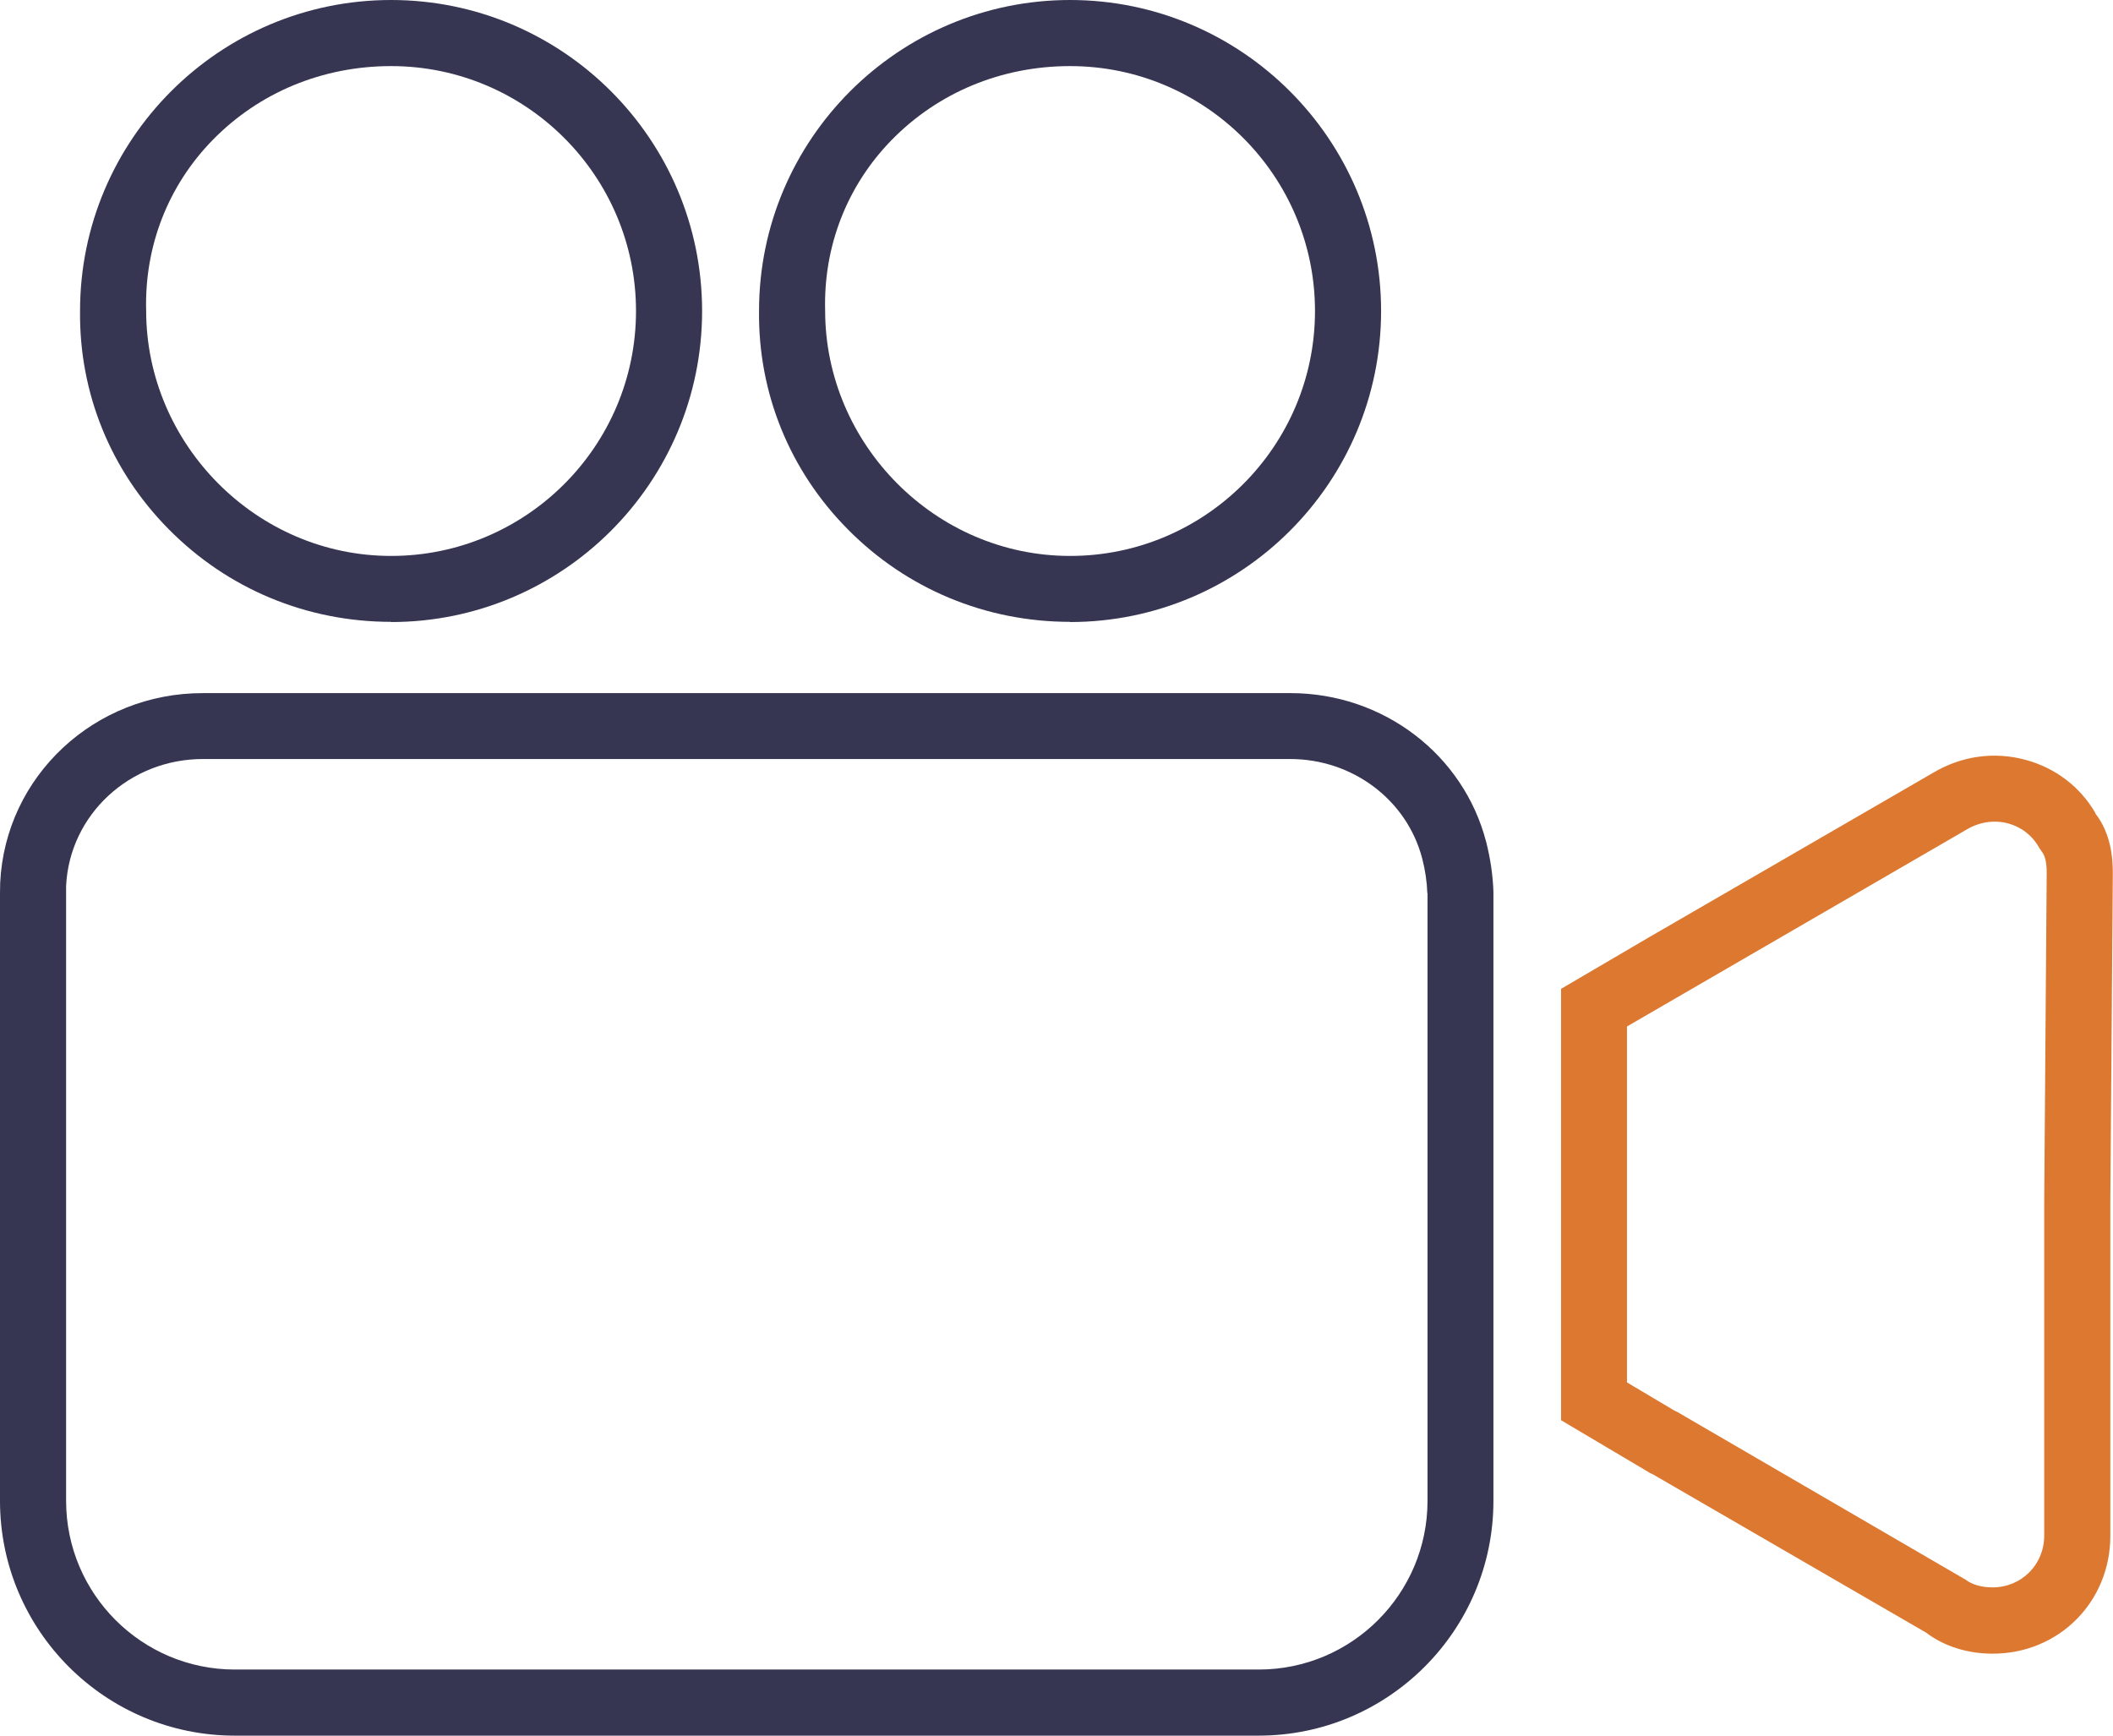
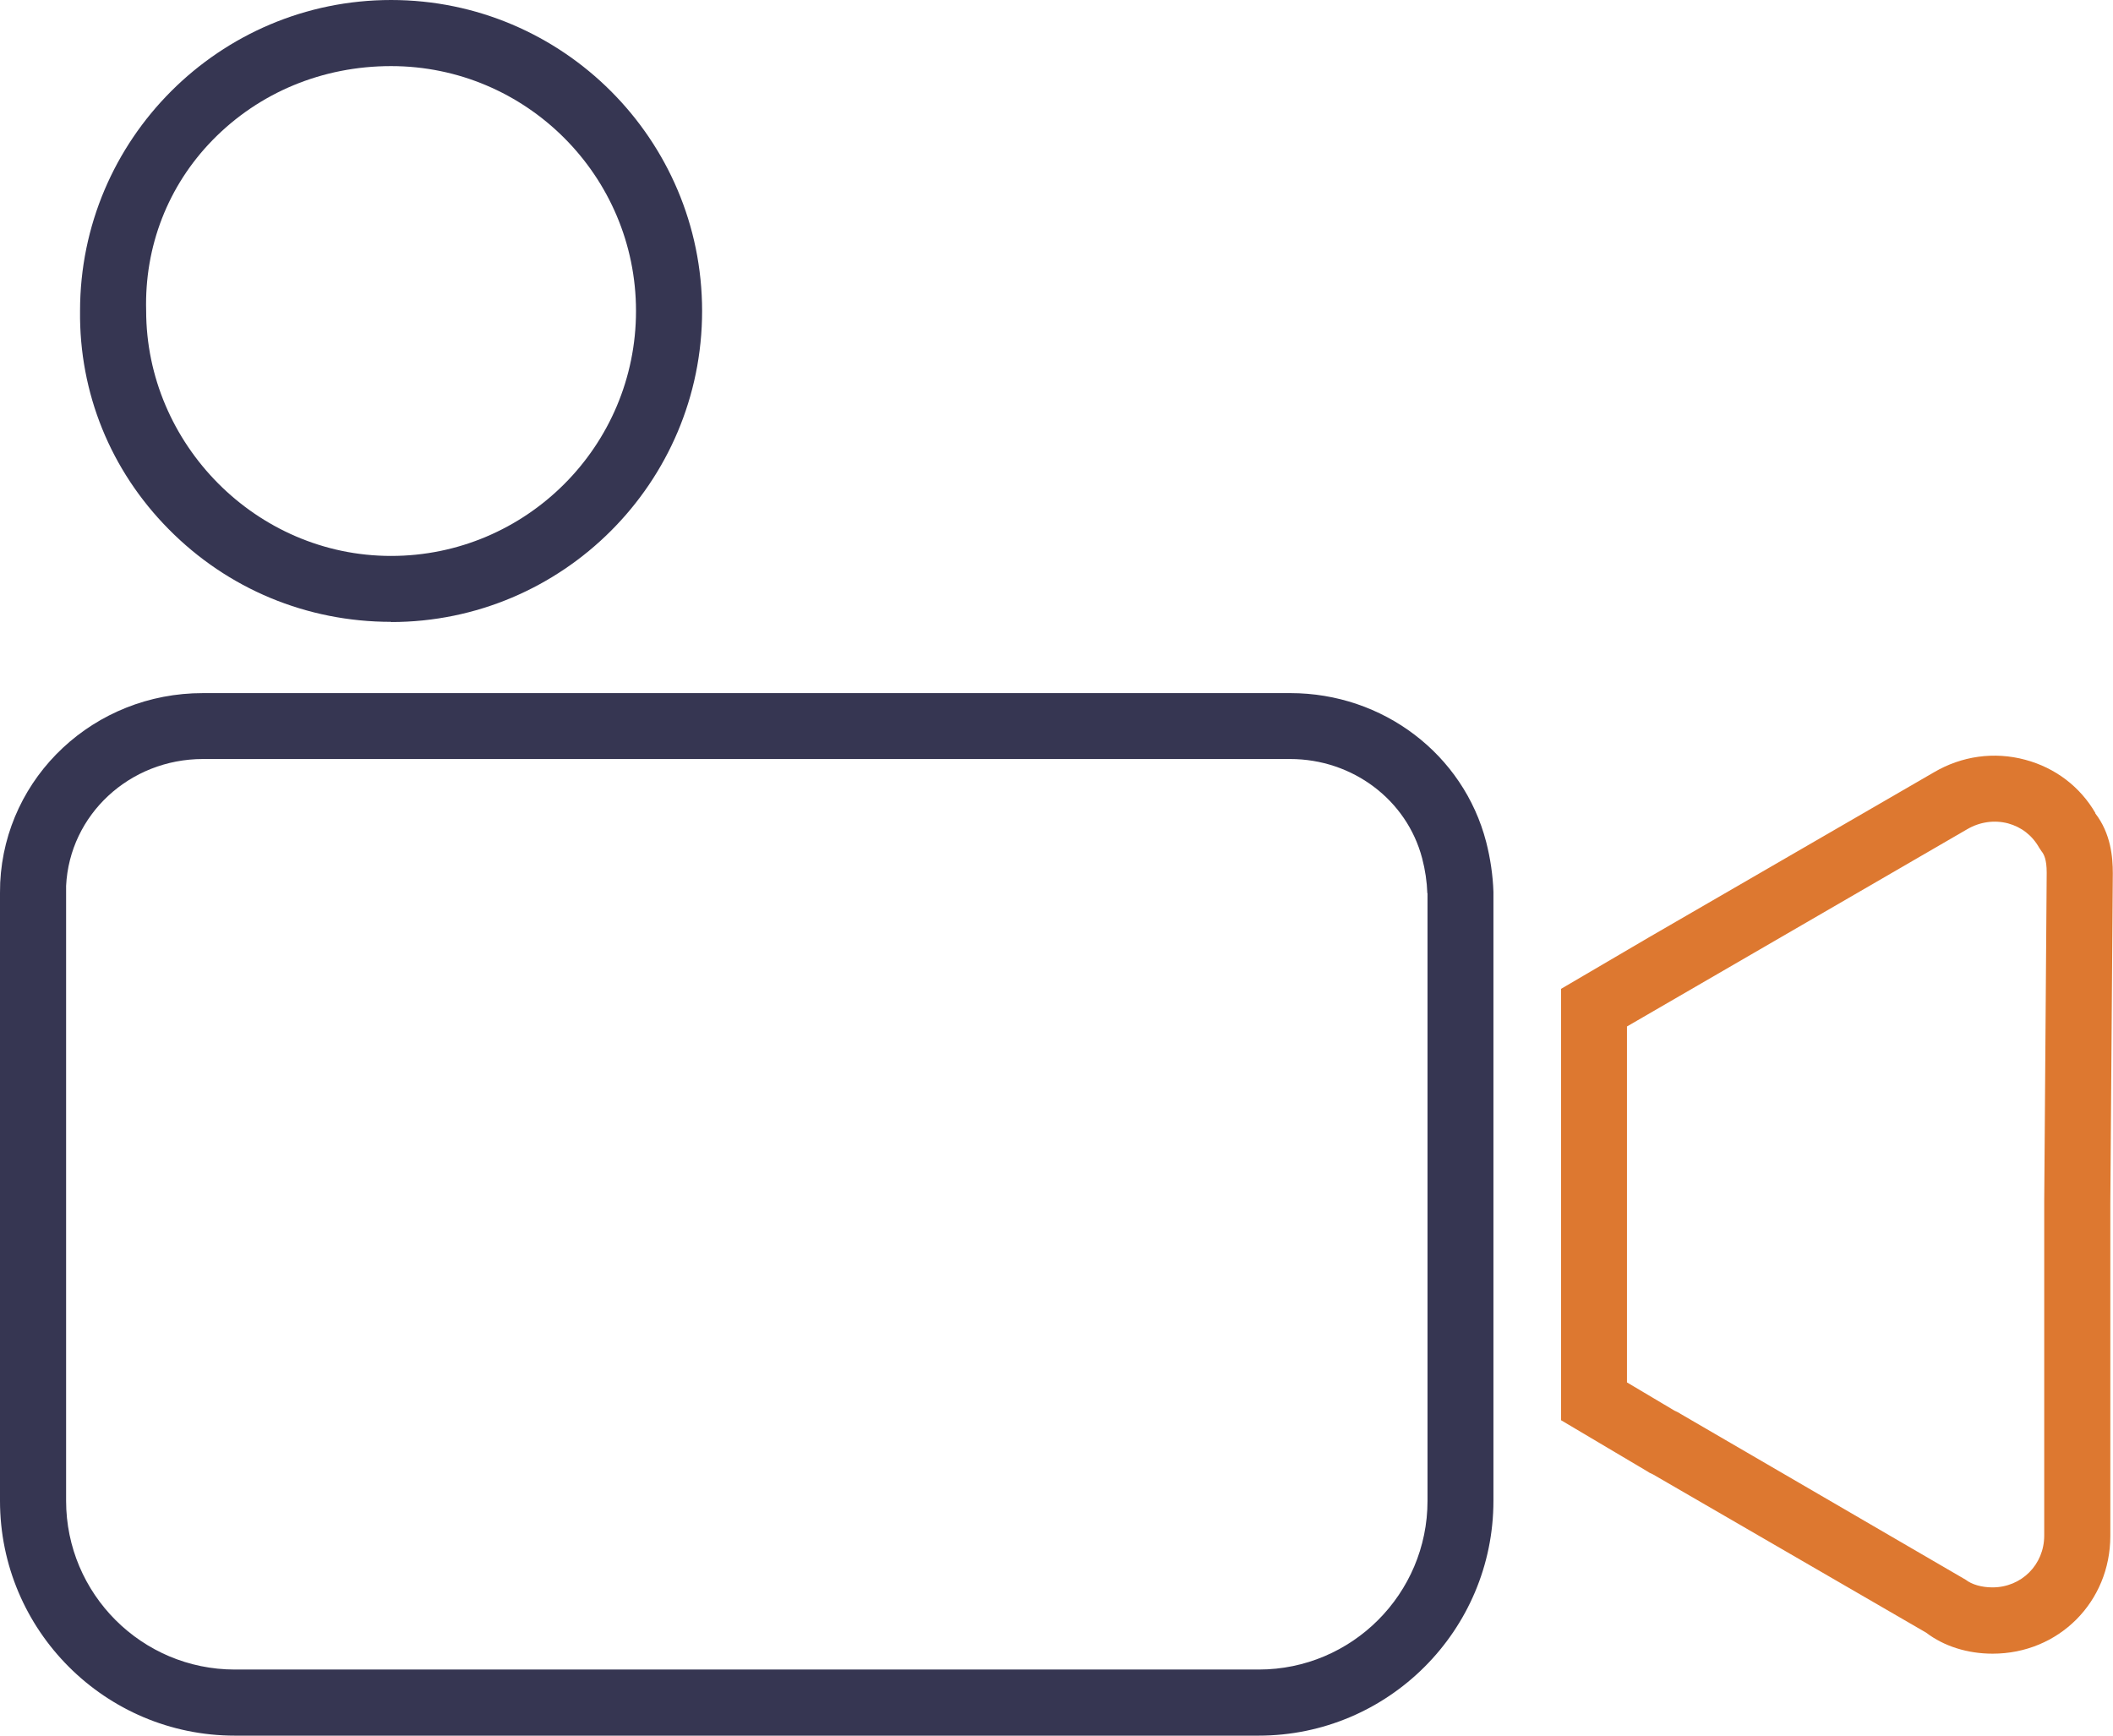
<svg xmlns="http://www.w3.org/2000/svg" id="uuid-21f0349e-b524-46c2-bdbb-8890857390b4" data-name="Ebene 2" viewBox="0 0 110.6 90.85">
  <g id="uuid-c5c458c9-b21b-4fbf-a4e4-80b5bbce46cb" data-name="Ebene 1">
    <g>
      <path d="m109.68,42.56c-.8-1.38-2.1-2.37-3.67-2.79-1.63-.44-3.33-.2-4.79.66l-14.87,8.61-4.64,2.72v22.58l4.52,2.68.11.07c.06.03.13.06.19.09l14.29,8.28c.93.71,2.16,1.1,3.48,1.1,3.46,0,6.16-2.71,6.16-6.16v-17.46l.13-17.23c0-.84-.1-2.08-.92-3.14Zm-4.57.54c.69.19,1.26.62,1.63,1.28l.12.18c.13.16.27.43.27,1.12l-.13,17.23v17.47c0,1.52-1.19,2.71-2.71,2.71-.56,0-1.08-.15-1.4-.4l-14.92-8.68c-.1-.07-.21-.12-.32-.17l-2.49-1.48v-18.63l17.8-10.32c.66-.39,1.43-.5,2.15-.31Z" fill="#dd7830" stroke-width="0" />
      <path d="m20.47,32.56c8.98,0,16.28-7.3,16.28-16.28S29.45,0,20.47,0,4.19,7.3,4.19,16.27c-.05,4.3,1.6,8.36,4.64,11.43,3.09,3.13,7.23,4.85,11.64,4.85ZM7.65,16.26c-.09-3.36,1.14-6.53,3.47-8.92,2.44-2.5,5.76-3.88,9.35-3.88,7.07,0,12.82,5.75,12.82,12.82s-5.75,12.82-12.82,12.82-12.82-5.87-12.82-12.84Z" fill="#363652" stroke-width="0" />
-       <path d="m56.01,32.56c8.98,0,16.28-7.3,16.28-16.28S64.98,0,56.01,0s-16.28,7.3-16.28,16.27c-.05,4.3,1.6,8.36,4.64,11.43,3.09,3.13,7.23,4.85,11.64,4.85Zm-12.82-16.3c-.09-3.36,1.14-6.53,3.47-8.92,2.44-2.5,5.76-3.88,9.35-3.88,7.07,0,12.82,5.75,12.82,12.82s-5.75,12.82-12.82,12.82-12.82-5.87-12.82-12.84Z" fill="#363652" stroke-width="0" />
      <path d="m77.79,44.07c-1.19-4.59-5.4-7.79-10.25-7.79H10.63C4.94,36.27.28,40.63.01,46.2c0,.18-.01.36-.01.54v31.82c0,6.78,5.51,12.29,12.29,12.29h53.59c6.78,0,12.29-5.51,12.29-12.29v-31.88c-.03-.87-.16-1.75-.38-2.61Zm-3.07,2.69v31.8c0,4.87-3.96,8.83-8.83,8.83H12.29c-4.87,0-8.83-3.96-8.83-8.83v-31.82c0-.12,0-.25,0-.37.18-3.72,3.32-6.64,7.16-6.64h56.91c3.27,0,6.11,2.14,6.91,5.2.16.61.25,1.23.27,1.82Z" fill="#363652" stroke-width="0" />
    </g>
  </g>
</svg>